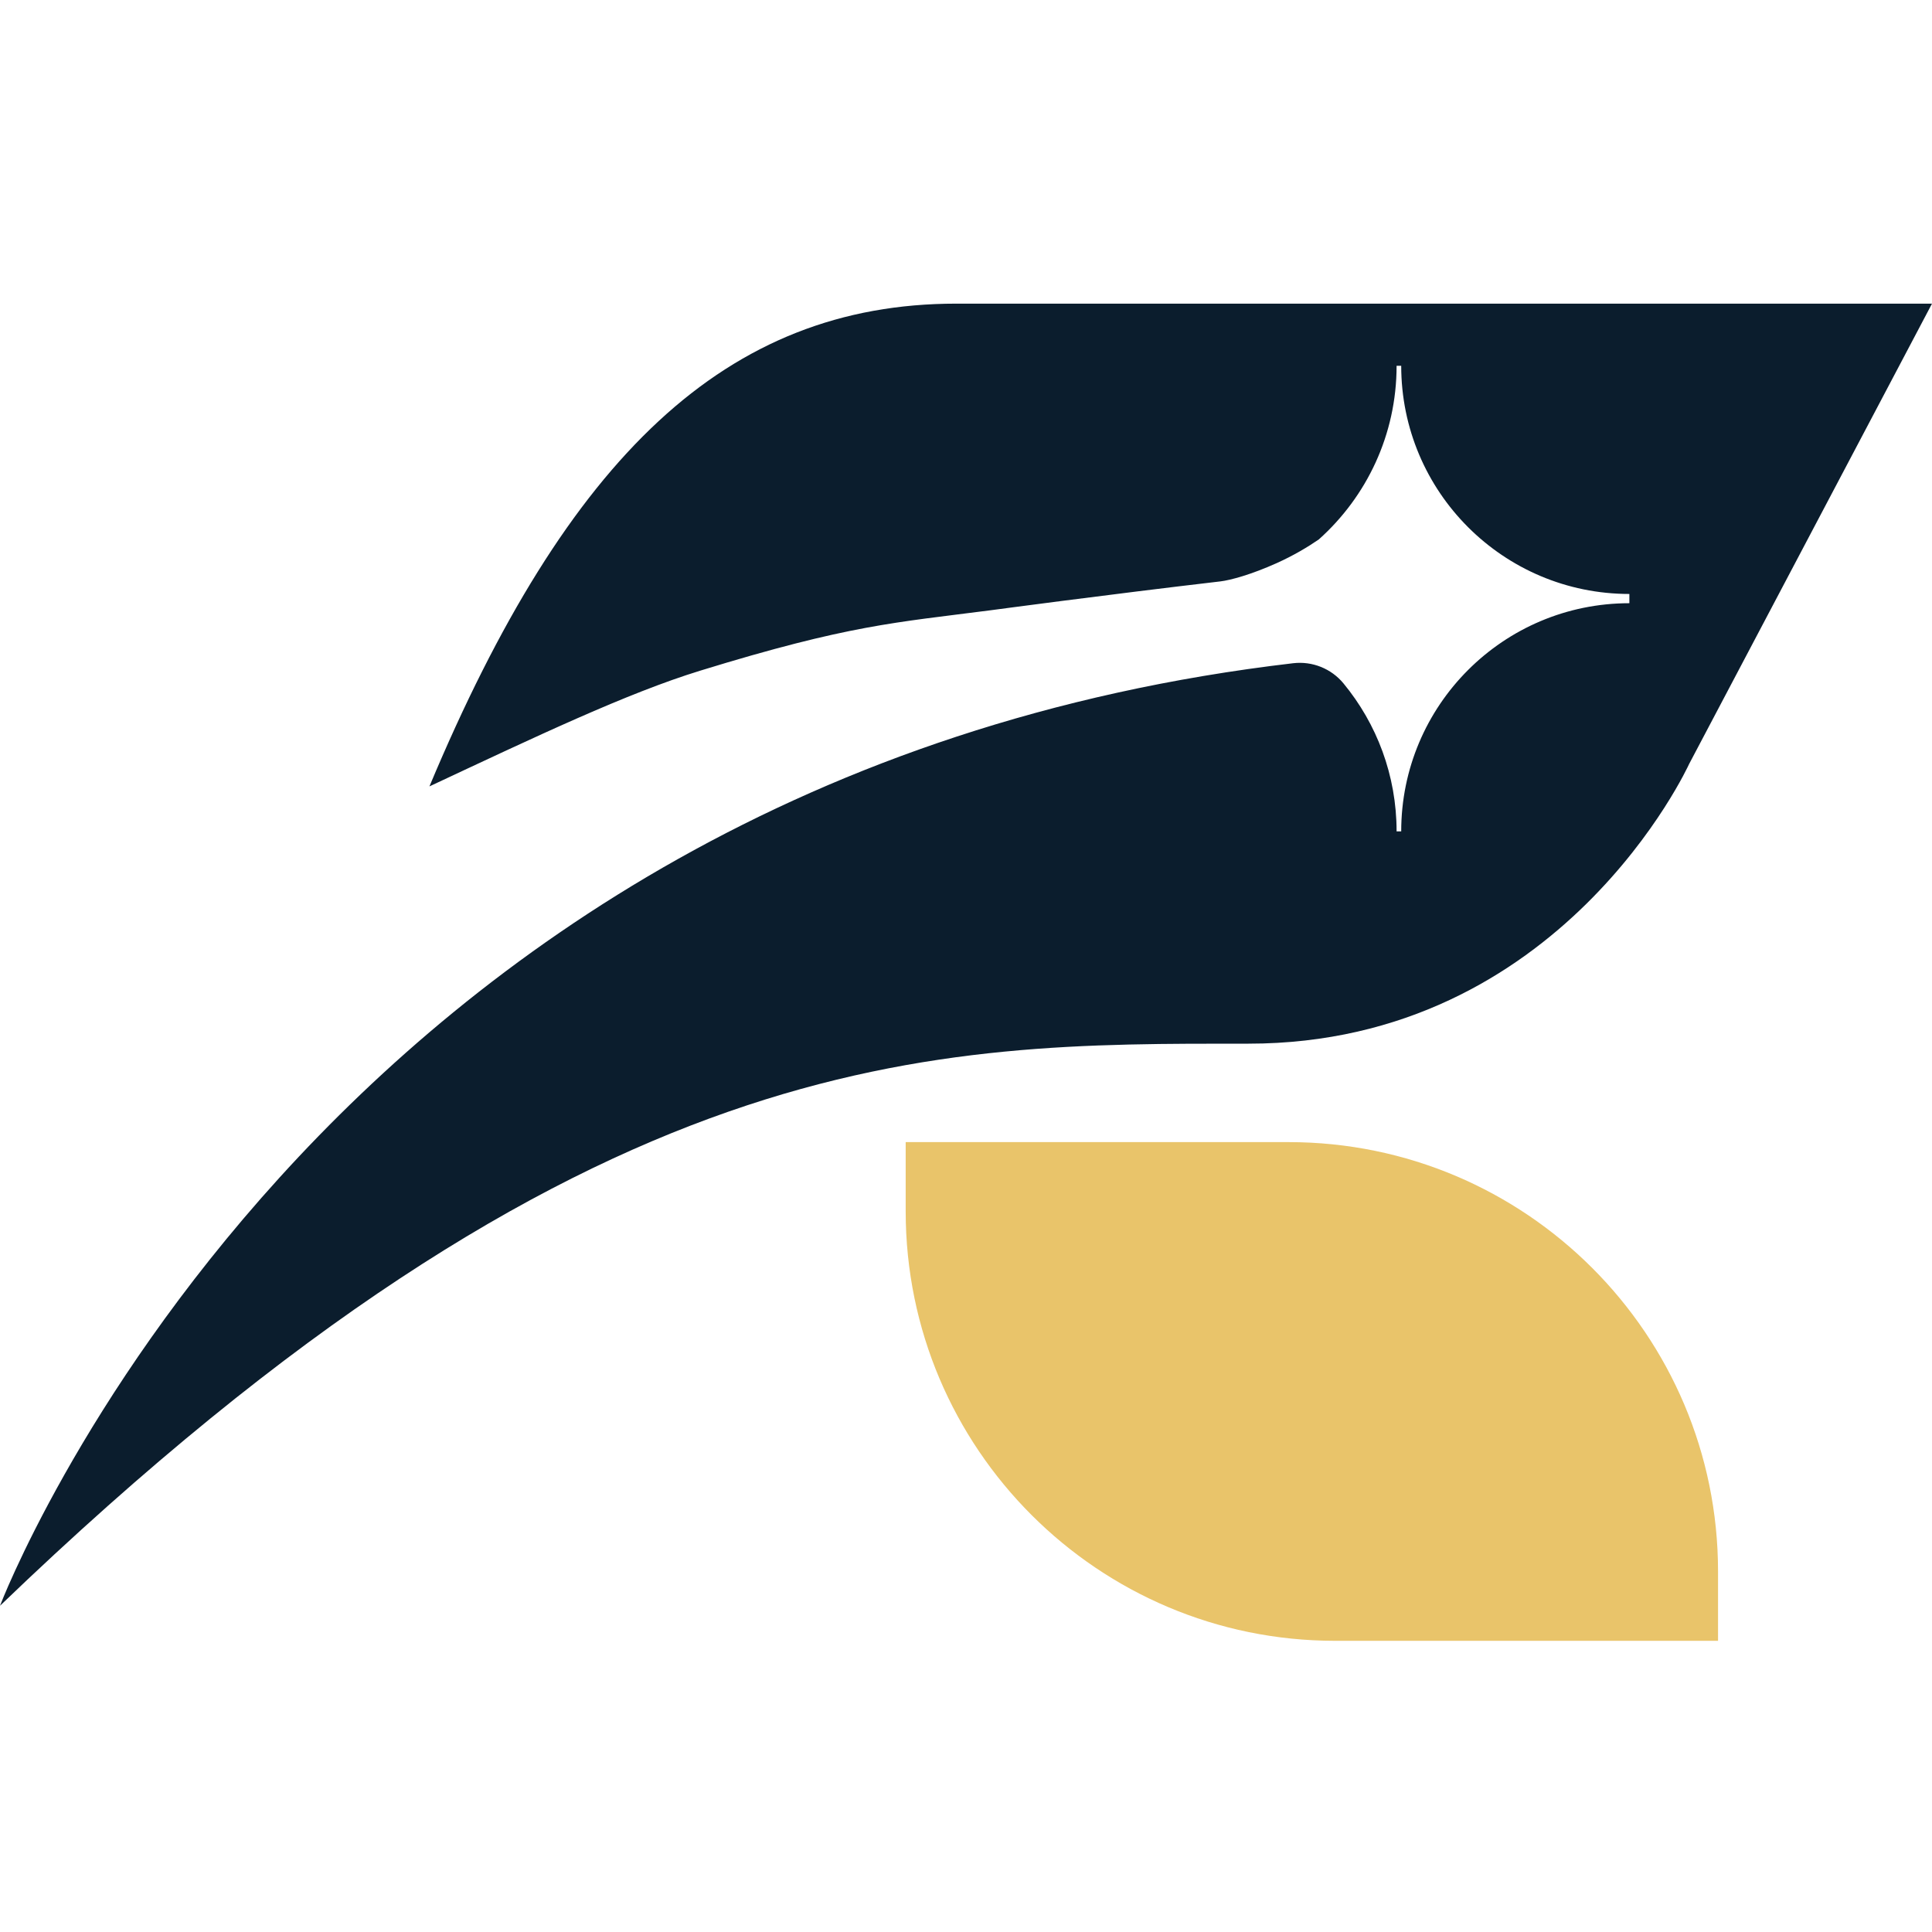
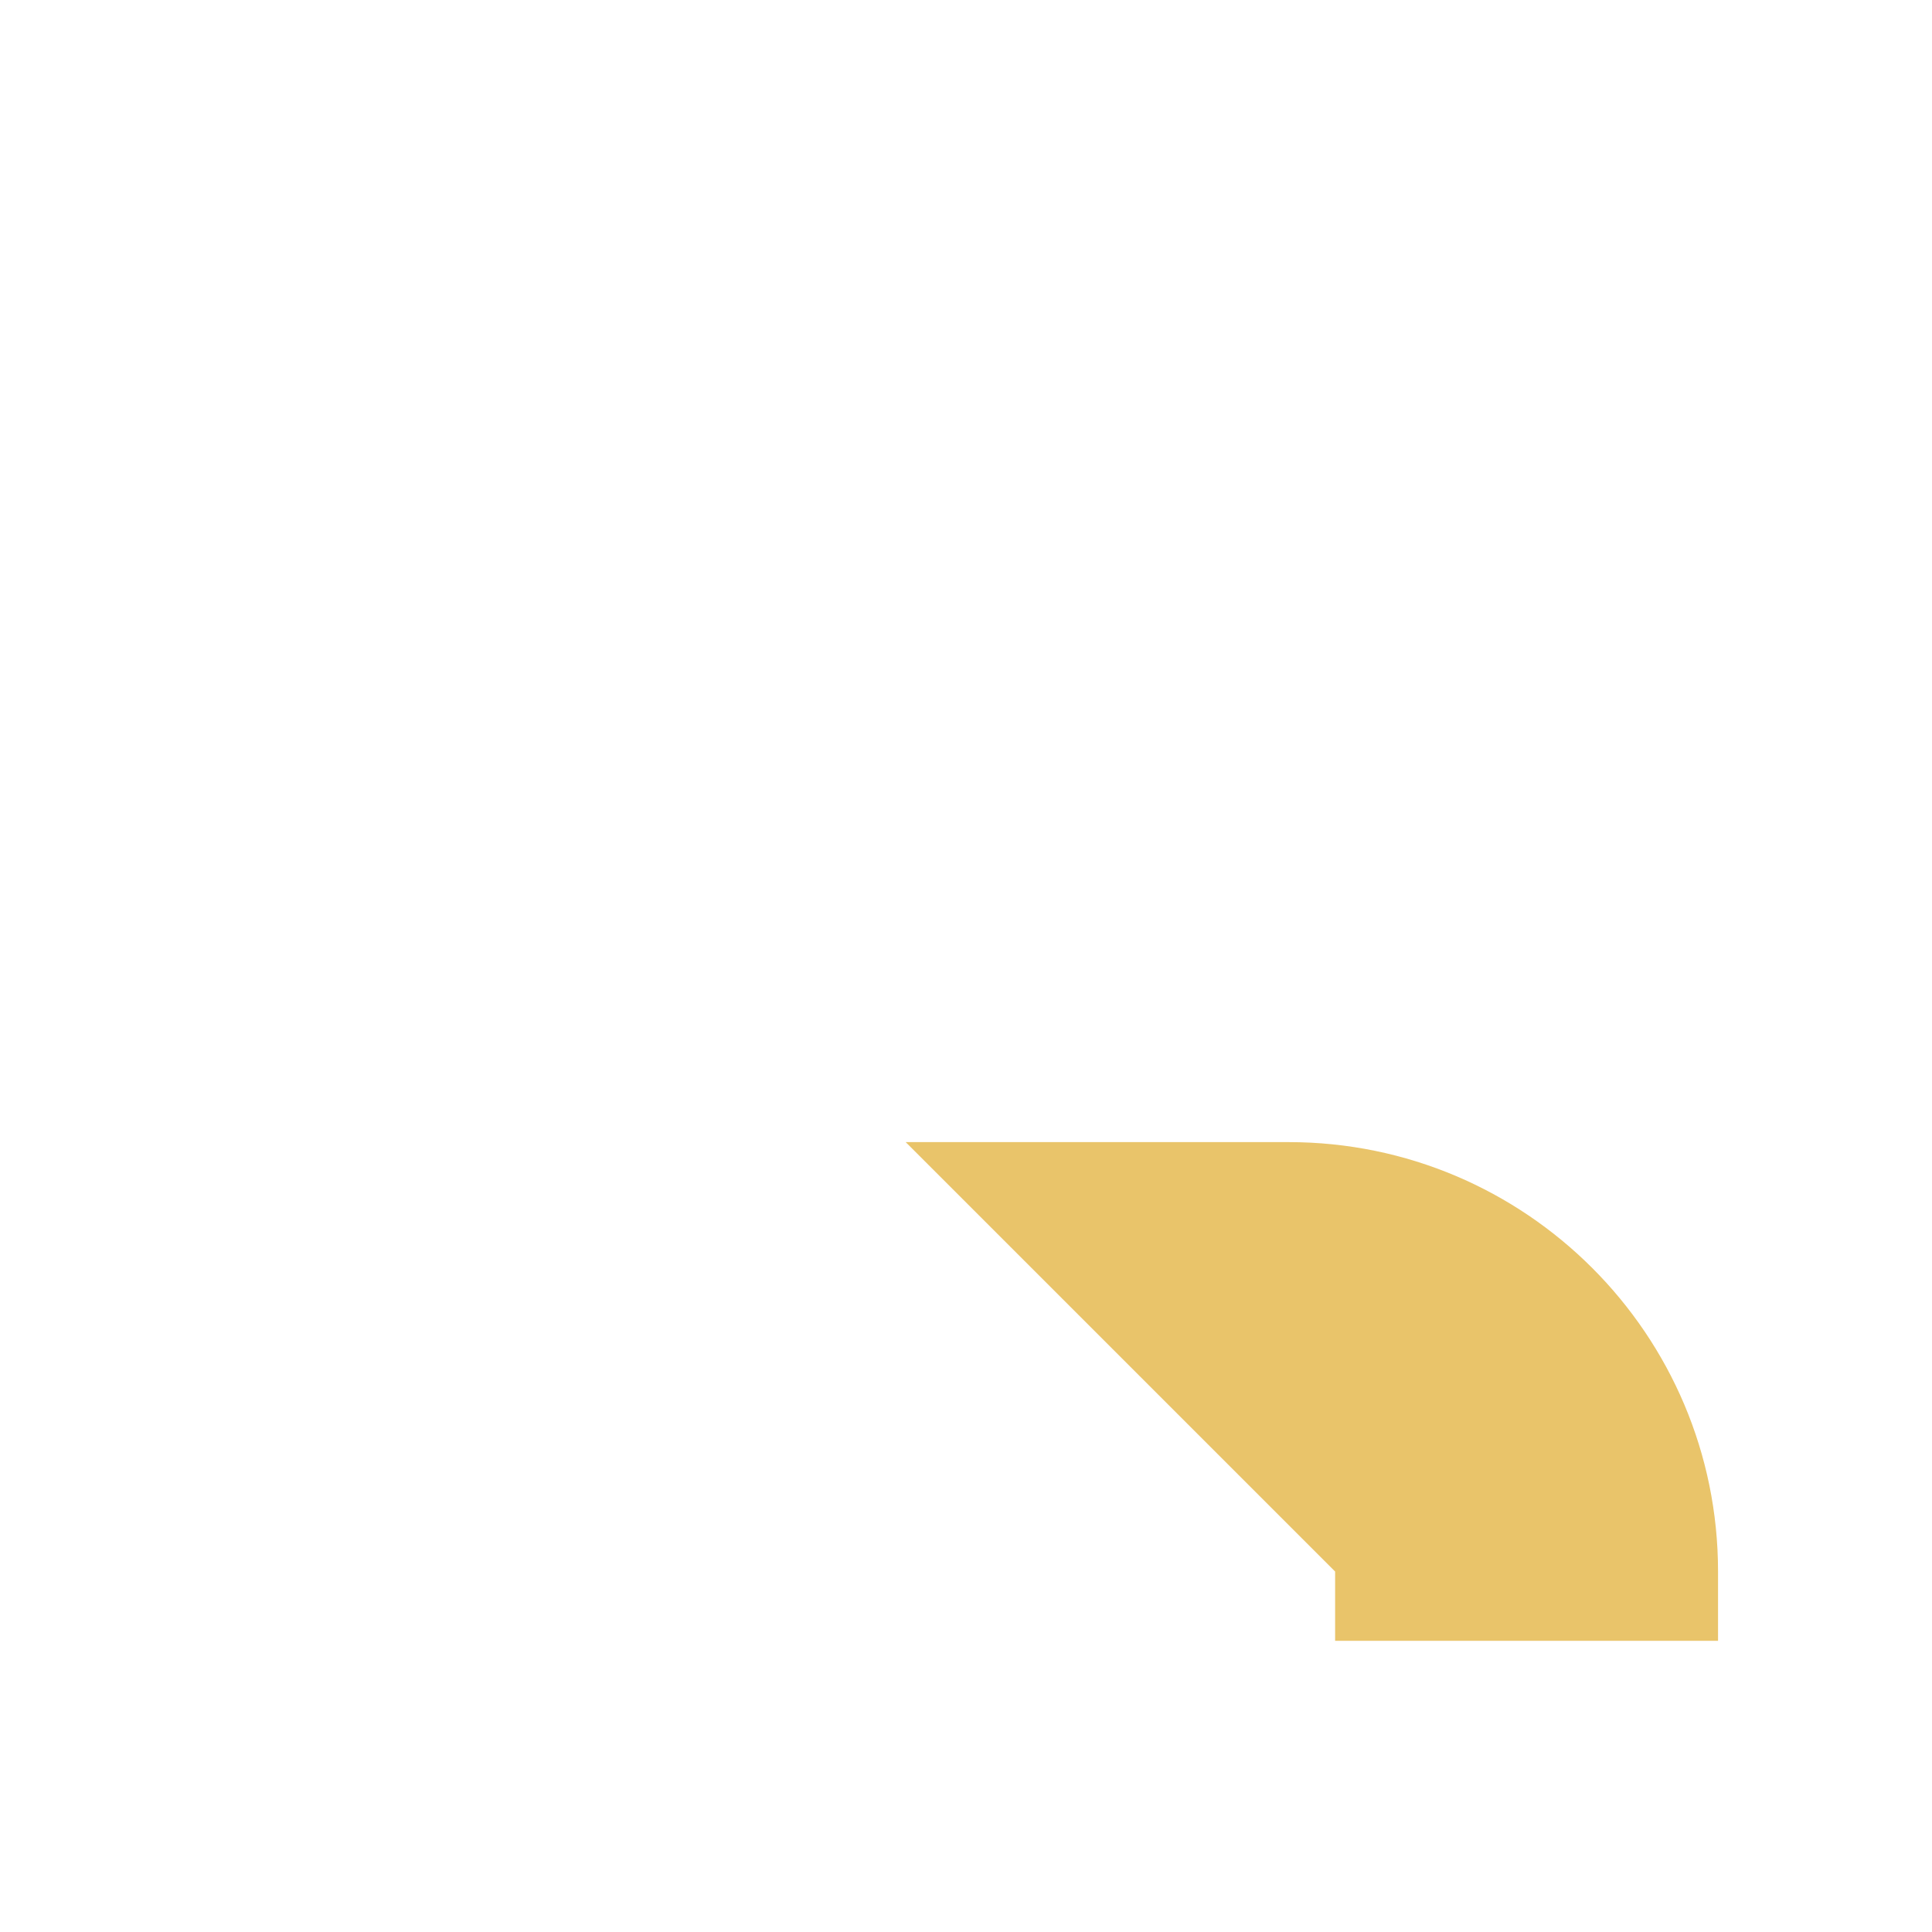
<svg xmlns="http://www.w3.org/2000/svg" id="Layer_1" width="110" height="110" viewBox="0 0 110 110">
  <defs>
    <style>.cls-1{fill:#0b1d2d;}.cls-2{fill:#e9c46a;}</style>
  </defs>
-   <path class="cls-1" d="M75.092,30.709c2.714-2.427,4.424-5.954,4.424-9.882h.263c0,7.175,5.816,12.991,12.991,12.991v.526c-7.175,0-12.991,5.816-12.991,12.991h-.263c0-3.199-1.134-6.133-3.022-8.423-.697-.846-1.776-1.278-2.865-1.151C17.916,44.283,0,91.425,0,91.425,33.611,59.1,53.231,59.422,71.082,59.422s25.088-15.921,25.088-15.921l13.83-26.213H54.453c-13.088,0-22.124,8.68-30.003,27.486,6.079-2.847,11.246-5.305,15.414-6.588,8.5-2.616,11.113-2.736,16.522-3.438,0,0,6.604-.887,13.092-1.645,.588-.069,1.772-.395,3.198-1.035,.963-.433,1.769-.913,2.416-1.358Z" />
-   <path class="cls-2" d="M51.566,65.027h21.802c13.494,0,24.45,10.956,24.45,24.45v3.944h-21.802c-13.494,0-24.45-10.956-24.45-24.45v-3.944h0Z" />
+   <path class="cls-2" d="M51.566,65.027h21.802c13.494,0,24.45,10.956,24.45,24.45v3.944h-21.802v-3.944h0Z" />
</svg>